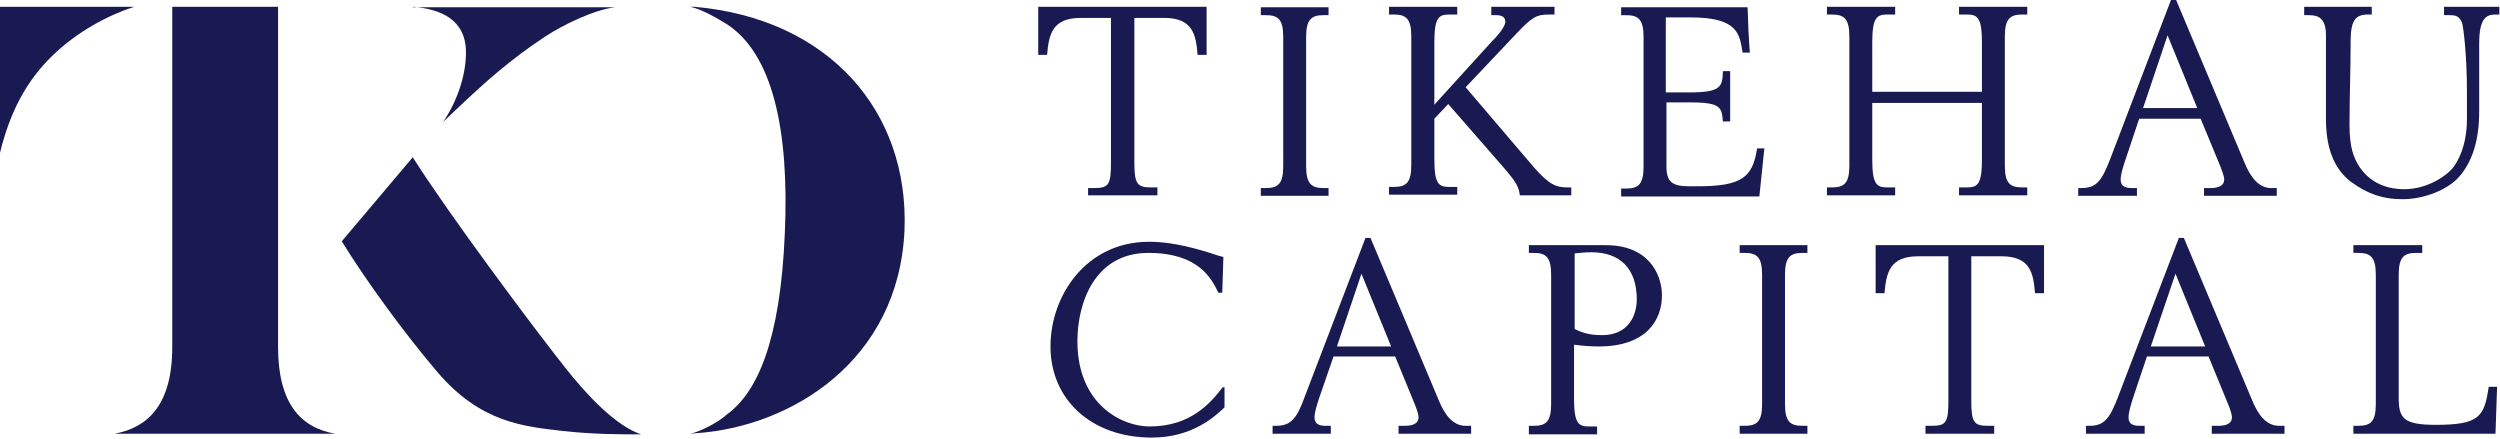
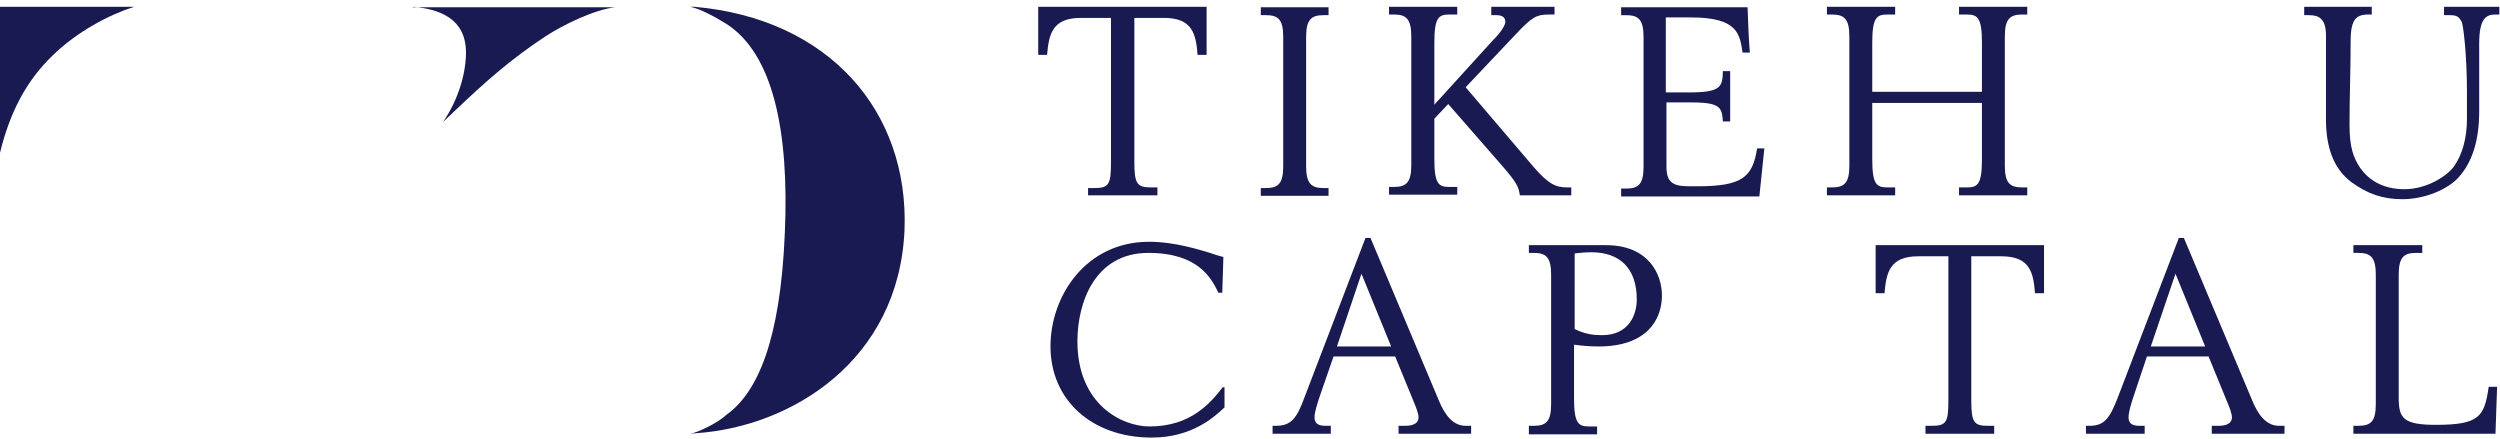
<svg xmlns="http://www.w3.org/2000/svg" version="1.2" viewBox="0 0 1550 272" width="1550" height="272">
  <title>tikehau-logo-dark</title>
  <style>
		.s0 { fill: #191a51 } 
	</style>
  <path class="s0" d="m674.6 121.4v-4.8h3.8c9 0 10.4-2.1 10.4-15.6v-89.9h-18.7c-17.7 0-19.8 10.1-20.9 22.9h-5.5v-29.8h104.4v29.8h-5.6c-1-12.8-3.1-22.9-20.8-22.9h-18.4v89.5c0 13.6 1.8 15.6 10.5 15.6h3.8v4.9h-43z" />
  <path class="s0" d="m823.7 4.5v4.9h-3.1c-7.6 0-10.8 2.7-10.8 13.5v80.2c0 10.7 3.2 13.5 10.8 13.5h3.1v4.8h-42v-4.8h3.2c7.6 0 10.7-2.8 10.7-13.5v-80.2c0-10.8-3.1-13.5-10.7-13.5h-3.2v-4.9z" />
  <path class="s0" d="m963.8 4.2v4.8h-3.1c-8 0-10.7 1.4-20.5 11.8l-31.5 33.3 42.3 49.6c9.4 10.8 13.9 12.5 20.8 12.5h2.4v4.9h-31.9c-0.7-4.9-1.4-7.3-10.7-18l-33.7-38.6-8.6 9.1v24.9c0 15.7 2.7 17.4 9.3 17.4h4.9v4.8h-42.3v-4.8h3.1c7.6 0 10.7-2.8 10.7-13.5v-79.8c0-10.8-3.1-13.6-10.7-13.6h-3.1v-4.8h42.3v4.8h-4.9c-6.6 0-9.3 1.8-9.3 17.4v38.5l36-39.6c1.8-1.7 8-8.3 8-11.8 0-3.1-2.4-4.1-5.6-4.1h-3.1v-5.2z" />
  <path class="s0" d="m1083.5 4.5c0.3 10.1 0.7 19.1 1.4 28.1h-4.5c-1.8-11.4-2.8-21.8-32-21.8h-15.6v46.5h14.3c20.1 0 20.8-3.5 21.1-13.2h4.5v31.2h-4.5c-0.7-8.3-1-11.8-19.4-11.8h-15.6v39.6c0 9.7 3.5 12.4 14.2 12.4h4.5c27.8 0 34.7-5.2 37.5-23.5h4.5c-1.1 10-2.1 19.7-3.1 29.8h-85.7v-4.9h3.1c7.6 0 10.8-2.7 10.8-13.5v-80.5c0-10.8-3.2-13.5-10.8-13.5h-3.1v-4.9z" />
  <path class="s0" d="m1256.9 4.2v4.8h-3.1c-7.7 0-10.8 2.8-10.8 13.6v80.1c0 10.8 3.1 13.5 10.8 13.5h3.1v4.9h-42.3v-4.9h4.8c6.6 0 9.4-1.7 9.4-17.3v-35.1h-68v35.1c0 15.6 2.8 17.3 9.4 17.3h4.8v4.9h-42.3v-4.9h3.1c7.7 0 10.8-2.7 10.8-13.5v-80.1c0-10.8-3.1-13.6-10.8-13.6h-3.1v-4.8h42.3v4.8h-4.8c-6.6 0-9.4 1.8-9.4 17.4v30.5h68v-30.5c0-15.6-2.8-17.4-9.4-17.4h-4.8v-4.8z" />
-   <path class="s0" d="m1366.5 121.4v-4.8h4.2c5.2 0 8.3-1.8 8.3-5.2 0-2.5-1.8-6.6-2.4-8.3l-12.2-29.5h-38.1l-8.7 26c-1 3.1-2.8 8.3-2.8 11.8 0 3.1 1.8 5.2 6.6 5.2h3.5v4.8h-36.4v-4.8h2c9.1 0 12.5-4.2 17.7-17.7l37.8-98.9h3.2l42.3 100.6c3.8 9.4 9 16 16.6 16h3.5v4.8zm-22.6-99.5l-15.2 45.1h33.6z" />
  <path class="s0" d="m1549.6 4.2v4.8h-2.4c-5.9 0-10.1 2.5-10.1 18.1v41.9c0 17.7-4.1 31.3-12.8 41-6.9 7.6-21.2 13.5-34.7 13.5-12.1 0-21.5-3.1-31.9-10.7-11.1-8.4-15.6-21.9-15.6-38.9v-52c0-10.4-4.5-12.5-10.4-12.5h-3.1v-5.2h41.9v4.8h-3.1c-6.2 0.4-10 2.5-10 16.3 0 17.4-0.7 34.7-0.7 52.1 0 13.9 2.4 20.4 6.6 26.7 5.2 7.3 13.8 13.2 27.4 13.2 14.5 0 27-8.7 30.8-14.2 5.2-7.3 8-17.7 8-29.2v-17.3c0-21.9-2.1-39.6-3.1-42.7-1.8-3.8-3.5-4.5-7.6-4.5h-3.5v-5.2z" />
  <path class="s0" d="m757.8 181.5h-2.4c-4.2-8.7-12.2-24.7-43.4-24.7-33.3 0-44 30.9-44 54.8 0 39.3 27.7 52.8 44.7 52.8 25.7 0 37.8-14.6 45.4-24.3h1.1v12.5c-5.9 5.5-19.8 18.7-45.1 18.7-37.5 0-62.8-23.6-62.8-56.5 0-31.6 22.2-64.9 61.1-64.9 16.3 0 31.9 5.2 37.8 6.9 3.1 1.1 6.2 2.1 8.3 2.5z" />
  <path class="s0" d="m789 268.9v-4.9h2.1c9 0 12.8-4.1 17.7-17.7l37.8-98.8h3.1l42.3 100.6c3.8 9.4 9 15.9 16.7 15.9h3.4v4.9h-45v-4.9h4.1c5.2 0 8.3-1.7 8.3-5.2 0-2.4-1.7-6.6-2.4-8.3l-12.1-29.5h-38.2l-9 26c-1 3.2-2.8 8.4-2.8 11.8 0 3.2 1.8 5.2 6.6 5.2h3.5v4.9zm55.1-99.2l-15.2 45.1h33.6z" />
  <path class="s0" d="m947.9 268.9v-4.9h3.1c7.6 0 10.7-2.7 10.7-13.5v-80.1c0-10.8-3.1-13.6-10.7-13.6h-3.1v-4.8h47.8c26.4 0 34.7 18 34.7 31.2 0 14.6-9 31.6-39.2 31.6-5.2 0-10.1-0.4-15.3-1.1v33.3c0 15.7 2.8 17.4 9.4 17.4h4.9v4.9h-42.3zm28.4-64.9c6.2 3.1 11.4 3.8 17 3.8 16.3 0 21.5-12.2 21.5-22.2 0-19.1-10.4-29.2-28.1-29.2-3.8 0-7.6 0.4-10.4 0.7z" />
-   <path class="s0" d="m1120.6 152v4.8h-3.1c-7.7 0-10.8 2.8-10.8 13.6v80.1c0 10.8 3.1 13.5 10.8 13.5h3.1v4.9h-42v-4.9h3.1c7.7 0 10.8-2.7 10.8-13.5v-80.1c0-10.8-3.1-13.6-10.8-13.6h-3.1v-4.8z" />
  <path class="s0" d="m1193.8 268.9v-4.9h3.8c9 0 10.4-2 10.4-15.6v-89.5h-18.7c-17.7 0-19.8 10.1-20.9 22.9h-5.5v-29.8h104.4v29.8h-5.6c-1-12.8-3.1-22.9-20.8-22.9h-18.7v89.5c0 13.6 1.7 15.6 10.4 15.6h3.8v4.9z" />
  <path class="s0" d="m1371.3 268.9v-4.9h4.2c5.2 0 8.3-1.7 8.3-5.2 0-2.4-1.7-6.6-2.4-8.3l-12.1-29.5h-38.2l-8.7 26c-1 3.2-2.7 8.4-2.7 11.8 0 3.2 1.7 5.2 6.6 5.2h3.4v4.9h-36.4v-4.9h2.1c9 0 12.5-4.1 17.7-17.7l37.8-98.8h3.1l42.3 100.6c3.8 9.4 9 15.9 16.7 15.9h3.4v4.9zm-22.5-99.2l-15.3 45.1h33.7z" />
  <path class="s0" d="m1501.8 152v4.8h-3.9c-7.6 0-10.7 2.8-10.7 13.6v76.3c0 12.5 2.8 16.7 22.9 16.7 27 0 30.2-4.9 32.9-23.6h5.2l-1 29.1h-88.1v-4.9h3.1c7.7 0 10.8-2.7 10.8-13.5v-80.1c0-10.8-3.1-13.6-10.8-13.6h-3.1v-4.8z" />
-   <path class="s0" d="m207.8 268.9c-21.9-3.8-35.4-19.4-35.4-53.8v-210.9h-65.6v210.9c0 36.5-15.6 50-35.7 53.8z" />
  <path class="s0" d="m83.2 4.2c-15.2 4.8-35.3 15.2-50.9 30.5-16 15.6-26.1 34.7-32.3 60v-90.5z" />
-   <path class="s0" d="m349.9 227.3c-20.1-25.4-71.8-94.7-94-129.8l-44 52.1c15.3 24.9 39.2 57.5 59.3 81.1 26.7 31.3 53.4 33.7 77.7 36.5 18.7 2.1 36.1 2.1 45.1 2.1h3.5c-15.7-5.2-33.7-24.3-47.6-42z" />
  <path class="s0" d="m255.9 4.2c17 1.4 33 7.6 33 28.4 0 13.2-4.9 29.5-14.2 43l7.6-7.2c19.4-18.4 34.3-31.6 55.8-45.8 11.1-7.3 30.6-16.7 43.4-18.1h-125.6z" />
  <path class="s0" d="m430.4 4.2h-2.8c6.6 1 17.4 7.3 22.9 10.7 28.5 18.4 38.9 65.6 36.1 129.4-2.8 68-17.4 99.3-36.1 112.8-5.5 5.2-18 11.1-22.5 11.8l3.4-0.3c59-3.9 125.9-44.8 129.4-126 2.8-73.6-46.8-131.1-130.4-138.4z" />
</svg>